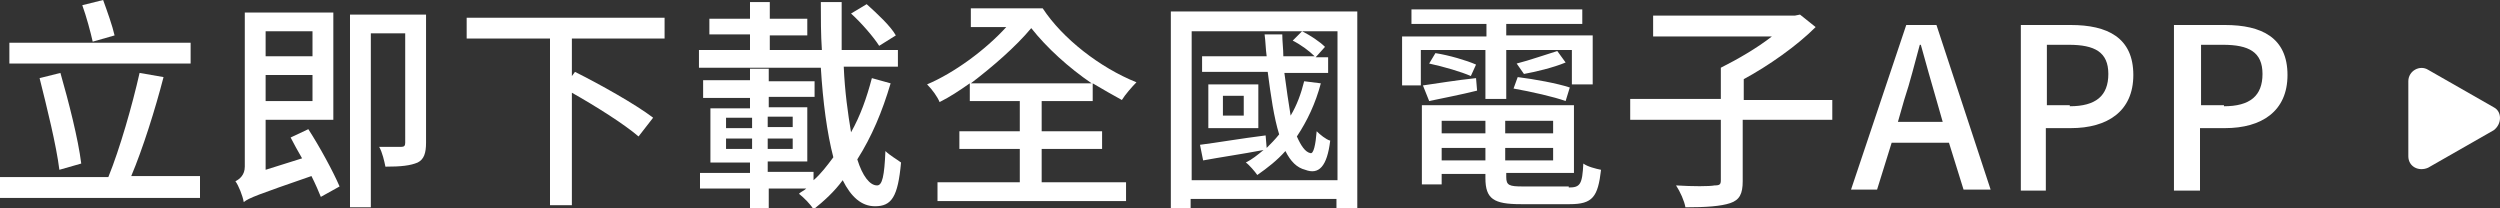
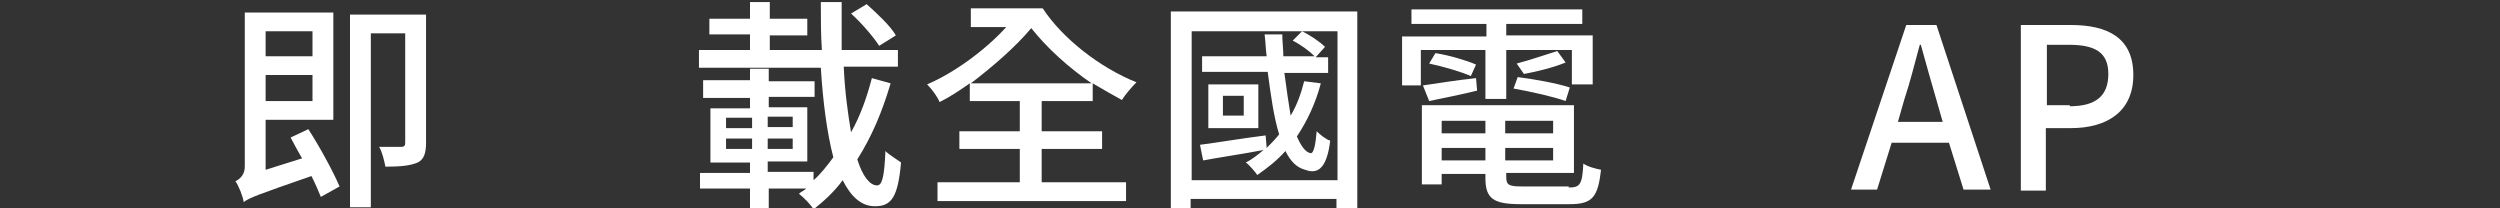
<svg xmlns="http://www.w3.org/2000/svg" version="1.1" id="圖層_1" x="0px" y="0px" viewBox="0 0 240 20" style="enable-background:new 0 0 240 20;" xml:space="preserve">
  <rect x="0" y="0" width="240" height="20" fill="#333333" stroke="none" />
  <style type="text/css">
	.st0{fill:#FFFFFF;}
</style>
  <g>
    <g>
      <g>
-         <path class="st0" d="M19.2,17v2H0v-2h10.4c1.1-2.7,2.3-6.9,3-10l2.3,0.4c-0.8,3.1-2,6.9-3.1,9.5H19.2z M18.3,6.1H0.9v-2h17.4V6.1     z M5.7,16.3c-0.3-2.4-1.2-6-1.9-8.8l2-0.5c0.8,2.8,1.7,6.3,2,8.7L5.7,16.3z M8.9,4c-0.2-0.9-0.6-2.4-1-3.5l2-0.5     c0.4,1.1,0.9,2.5,1.1,3.4L8.9,4z" />
        <path class="st0" d="M29.6,12.4c1.1,1.7,2.4,4.1,3,5.5l-1.8,1c-0.2-0.5-0.5-1.2-0.9-2c-5.2,1.8-6,2.1-6.5,2.5     c-0.1-0.6-0.5-1.6-0.8-2c0.4-0.2,0.9-0.6,0.9-1.4V1.2H32v10.3h-6.5v4.8l3.5-1.1c-0.4-0.7-0.8-1.4-1.1-2L29.6,12.4z M25.5,3v2.4     H30V3H25.5z M30,9.7V7.2h-4.5v2.5H30z M40.9,13.7c0,1-0.2,1.6-0.8,1.9c-0.7,0.3-1.6,0.4-3.1,0.4c-0.1-0.5-0.3-1.4-0.6-1.9     c0.9,0,1.9,0,2.1,0c0.3,0,0.4-0.1,0.4-0.4V3.2h-3.3v16.7h-2V1.4h7.3V13.7z" />
-         <path class="st0" d="M54.9,3.7v3.6l0.3-0.4c2.4,1.2,5.8,3.1,7.5,4.4l-1.4,1.8c-1.4-1.2-4.1-2.9-6.4-4.2v10.8h-2.1V3.7h-8v-2h19v2     H54.9z" />
        <path class="st0" d="M85.5,8c-0.8,2.7-1.8,5.1-3.2,7.3c0.5,1.6,1.2,2.5,1.9,2.5c0.5,0,0.7-0.9,0.8-3.3c0.4,0.4,1.1,0.8,1.5,1.1     c-0.3,3.3-0.9,4.2-2.5,4.2c-1.3,0-2.3-0.9-3.1-2.5c-0.8,1.1-1.8,2-2.8,2.8c-0.3-0.5-0.9-1.1-1.4-1.5c0.2-0.2,0.5-0.3,0.7-0.5     h-3.6v2h-1.8v-2h-4.8v-1.5h4.8v-1h-3.8v-5.2h3.8v-1h-4.5V7.7h4.5V6.6h1.8v1.2h4.4v1.5h-4.4v1h3.7v5.2h-3.8v1h4.4v0.8     c0.7-0.6,1.3-1.4,1.9-2.2c-0.6-2.3-1-5.3-1.2-8.6H67.1V4.8H72V3.3h-3.9V1.8H72V0.2h1.9v1.6h3.6v1.6h-3.6v1.4h5     c-0.1-1.5-0.1-3-0.1-4.6h2c0,1.6,0,3.1,0,4.6h5.4v1.6H81c0.1,2.4,0.4,4.5,0.7,6.3c0.9-1.6,1.5-3.3,2-5.2L85.5,8z M69.7,12.3h2.5     v-1h-2.5V12.3z M69.7,14.3h2.5v-1h-2.5V14.3z M76.1,11.2h-2.4v1h2.4V11.2z M76.1,13.3h-2.4v1h2.4V13.3z M84.4,4.4     c-0.5-0.8-1.7-2.2-2.7-3.1l1.5-0.9c1,0.9,2.3,2.1,2.8,3L84.4,4.4z" />
        <path class="st0" d="M100,9.7v2.9h5.8v1.7H100v3.2h8.1v1.8H90v-1.8h7.9v-3.2h-5.8v-1.7h5.8V9.7h-4.8V8c-1,0.7-1.9,1.3-2.9,1.8     C90,9.3,89.5,8.6,89,8.1c2.6-1.1,5.6-3.3,7.6-5.5h-3.4V0.8h6.9c1.9,2.9,5.5,5.7,9,7.1c-0.4,0.4-1.1,1.2-1.4,1.7     c-0.9-0.5-1.8-1-2.8-1.6v1.7H100z M93.2,8h11.6c-2.2-1.5-4.3-3.4-5.8-5.3C97.5,4.5,95.3,6.4,93.2,8z" />
        <path class="st0" d="M130.3,1.1V20h-2v-0.9h-14V20h-1.9V1.1H130.3z M128.4,17.2V3h-14v14.3H128.4z M126.8,8     c-0.5,1.9-1.3,3.6-2.3,5.1c0.4,0.9,0.8,1.5,1.3,1.6c0.3,0.1,0.5-0.8,0.6-2.1c0.3,0.3,0.9,0.8,1.3,0.9c-0.3,2.5-1.1,3.3-2.4,2.8     c-0.8-0.2-1.4-0.8-1.9-1.8c-0.8,0.9-1.7,1.6-2.7,2.3c-0.2-0.3-0.8-1-1.1-1.2c0.6-0.3,1.1-0.7,1.7-1.2c-2.1,0.4-4.2,0.7-5.8,1     l-0.3-1.5c1.6-0.2,3.9-0.6,6.3-0.9l0.1,1.2c0.4-0.4,0.8-0.8,1.2-1.3c-0.5-1.6-0.8-3.7-1.1-6h-6.3V5.4h6.2     c-0.1-0.7-0.1-1.4-0.2-2.1h1.7c0,0.7,0.1,1.4,0.1,2.1h3c-0.5-0.5-1.3-1.1-2.1-1.5l0.9-0.9c0.8,0.4,1.7,1,2.2,1.5l-0.9,1h1.2v1.5     h-4.2c0.2,1.5,0.4,2.9,0.6,4.1c0.6-1,1-2.1,1.3-3.3L126.8,8z M120.8,8.1v4.2H116V8.1H120.8z M119.4,9.2h-2v1.9h2V9.2z" />
-         <path class="st0" d="M136.5,8.2h-1.9V3.5h8.1V2.3h-7.2V0.9h16.4v1.4h-7.3v1.1h8.3v4.7h-2V4.8h-6.3v4.7h-2V4.8h-6.2V8.2z      M150.6,18c1.1,0,1.3-0.3,1.4-2.3c0.4,0.3,1.2,0.5,1.7,0.6c-0.3,2.6-0.8,3.3-3,3.3H146c-2.6,0-3.4-0.5-3.4-2.5v-0.4h-4.2v1h-1.9     v-7.6h14.6v6.5h-6.5v0.4c0,0.8,0.3,0.9,1.6,0.9H150.6z M136.6,8.2c1.4-0.2,3.2-0.5,5.1-0.7l0.1,1.2c-1.6,0.4-3.2,0.7-4.6,1     L136.6,8.2z M137.8,5.1c1.3,0.2,3,0.7,3.9,1.1l-0.5,1.1c-0.9-0.4-2.6-0.9-4-1.2L137.8,5.1z M138.4,11.6v1.2h4.2v-1.2H138.4z      M142.6,15.4v-1.2h-4.2v1.2H142.6z M149.1,11.6h-4.6v1.2h4.6V11.6z M149.1,15.4v-1.2h-4.6v1.2H149.1z M150.3,9.7     c-1.1-0.4-3.3-0.9-5-1.2l0.4-1.1c1.6,0.2,3.8,0.6,5,1L150.3,9.7z M150.3,6c-1.2,0.5-2.9,0.9-4,1.1l-0.7-1     c1.2-0.3,2.9-0.9,3.9-1.2L150.3,6z" />
-         <path class="st0" d="M175.8,11.5h-8.5v5.9c0,1.2-0.3,1.8-1.2,2.1c-0.9,0.3-2.3,0.4-4.3,0.4c-0.1-0.6-0.5-1.5-0.9-2.1     c1.6,0.1,3.2,0.1,3.7,0c0.5,0,0.6-0.1,0.6-0.5v-5.8h-8.7v-2h8.7v-3c1.6-0.8,3.5-1.9,4.9-3h-11.4v-2h13.6l0.5-0.1l1.5,1.2     c-1.8,1.8-4.5,3.7-6.9,5v2h8.5V11.5z" />
+         <path class="st0" d="M136.5,8.2h-1.9V3.5h8.1V2.3h-7.2V0.9h16.4v1.4h-7.3v1.1h8.3v4.7h-2V4.8h-6.3v4.7h-2V4.8h-6.2V8.2z      M150.6,18c1.1,0,1.3-0.3,1.4-2.3c0.4,0.3,1.2,0.5,1.7,0.6c-0.3,2.6-0.8,3.3-3,3.3H146c-2.6,0-3.4-0.5-3.4-2.5v-0.4h-4.2v1h-1.9     v-7.6h14.6v6.5h-6.5v0.4c0,0.8,0.3,0.9,1.6,0.9H150.6z M136.6,8.2c1.4-0.2,3.2-0.5,5.1-0.7l0.1,1.2c-1.6,0.4-3.2,0.7-4.6,1     L136.6,8.2z M137.8,5.1c1.3,0.2,3,0.7,3.9,1.1l-0.5,1.1c-0.9-0.4-2.6-0.9-4-1.2L137.8,5.1z M138.4,11.6v1.2h4.2v-1.2H138.4z      M142.6,15.4v-1.2h-4.2v1.2H142.6z M149.1,11.6h-4.6v1.2h4.6z M149.1,15.4v-1.2h-4.6v1.2H149.1z M150.3,9.7     c-1.1-0.4-3.3-0.9-5-1.2l0.4-1.1c1.6,0.2,3.8,0.6,5,1L150.3,9.7z M150.3,6c-1.2,0.5-2.9,0.9-4,1.1l-0.7-1     c1.2-0.3,2.9-0.9,3.9-1.2L150.3,6z" />
        <path class="st0" d="M187.1,13.7h-5.5l-1.4,4.5h-2.5L183,2.4h2.9l5.2,15.8h-2.6L187.1,13.7z M186.5,11.7l-0.6-2.1     c-0.5-1.7-1-3.5-1.5-5.3h-0.1c-0.5,1.8-0.9,3.5-1.5,5.3l-0.6,2.1H186.5z" />
        <path class="st0" d="M194,2.4h4.8c3.5,0,6,1.2,6,4.8c0,3.5-2.5,5.1-6,5.1h-2.4v6H194V2.4z M198.7,10.2c2.5,0,3.7-1,3.7-3.1     c0-2.1-1.3-2.8-3.8-2.8h-2.1v5.8H198.7z" />
-         <path class="st0" d="M208.8,2.4h4.8c3.5,0,6,1.2,6,4.8c0,3.5-2.5,5.1-6,5.1h-2.4v6h-2.5V2.4z M213.5,10.2c2.5,0,3.7-1,3.7-3.1     c0-2.1-1.3-2.8-3.8-2.8h-2.1v5.8H213.5z" />
      </g>
-       <path class="st0" d="M239.4,10.3l-6.3-3.6c-0.8-0.5-1.9,0.1-1.9,1.1V15c0,1,1,1.5,1.9,1.1l6.3-3.6    C240.2,11.9,240.2,10.7,239.4,10.3z" />
    </g>
  </g>
</svg>